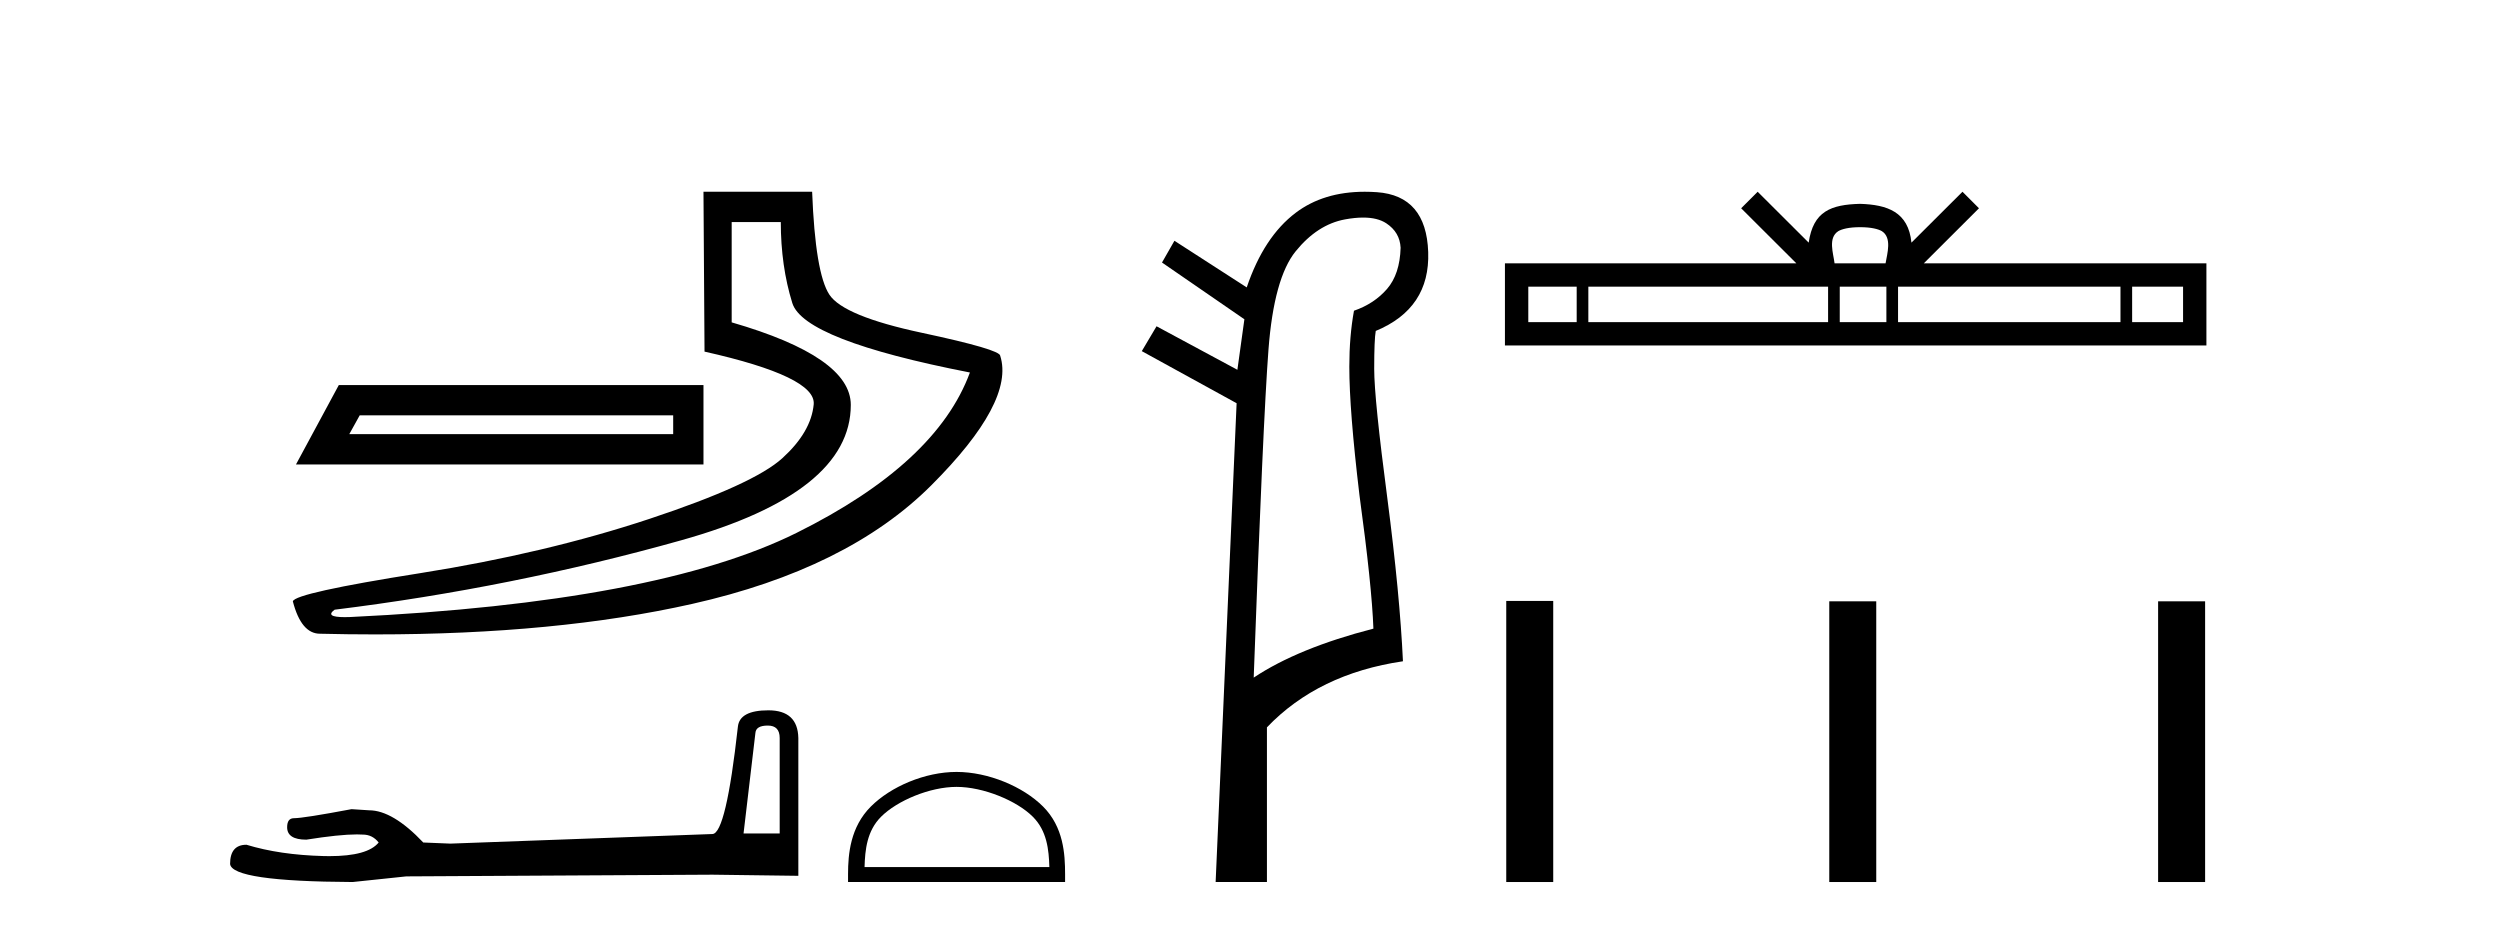
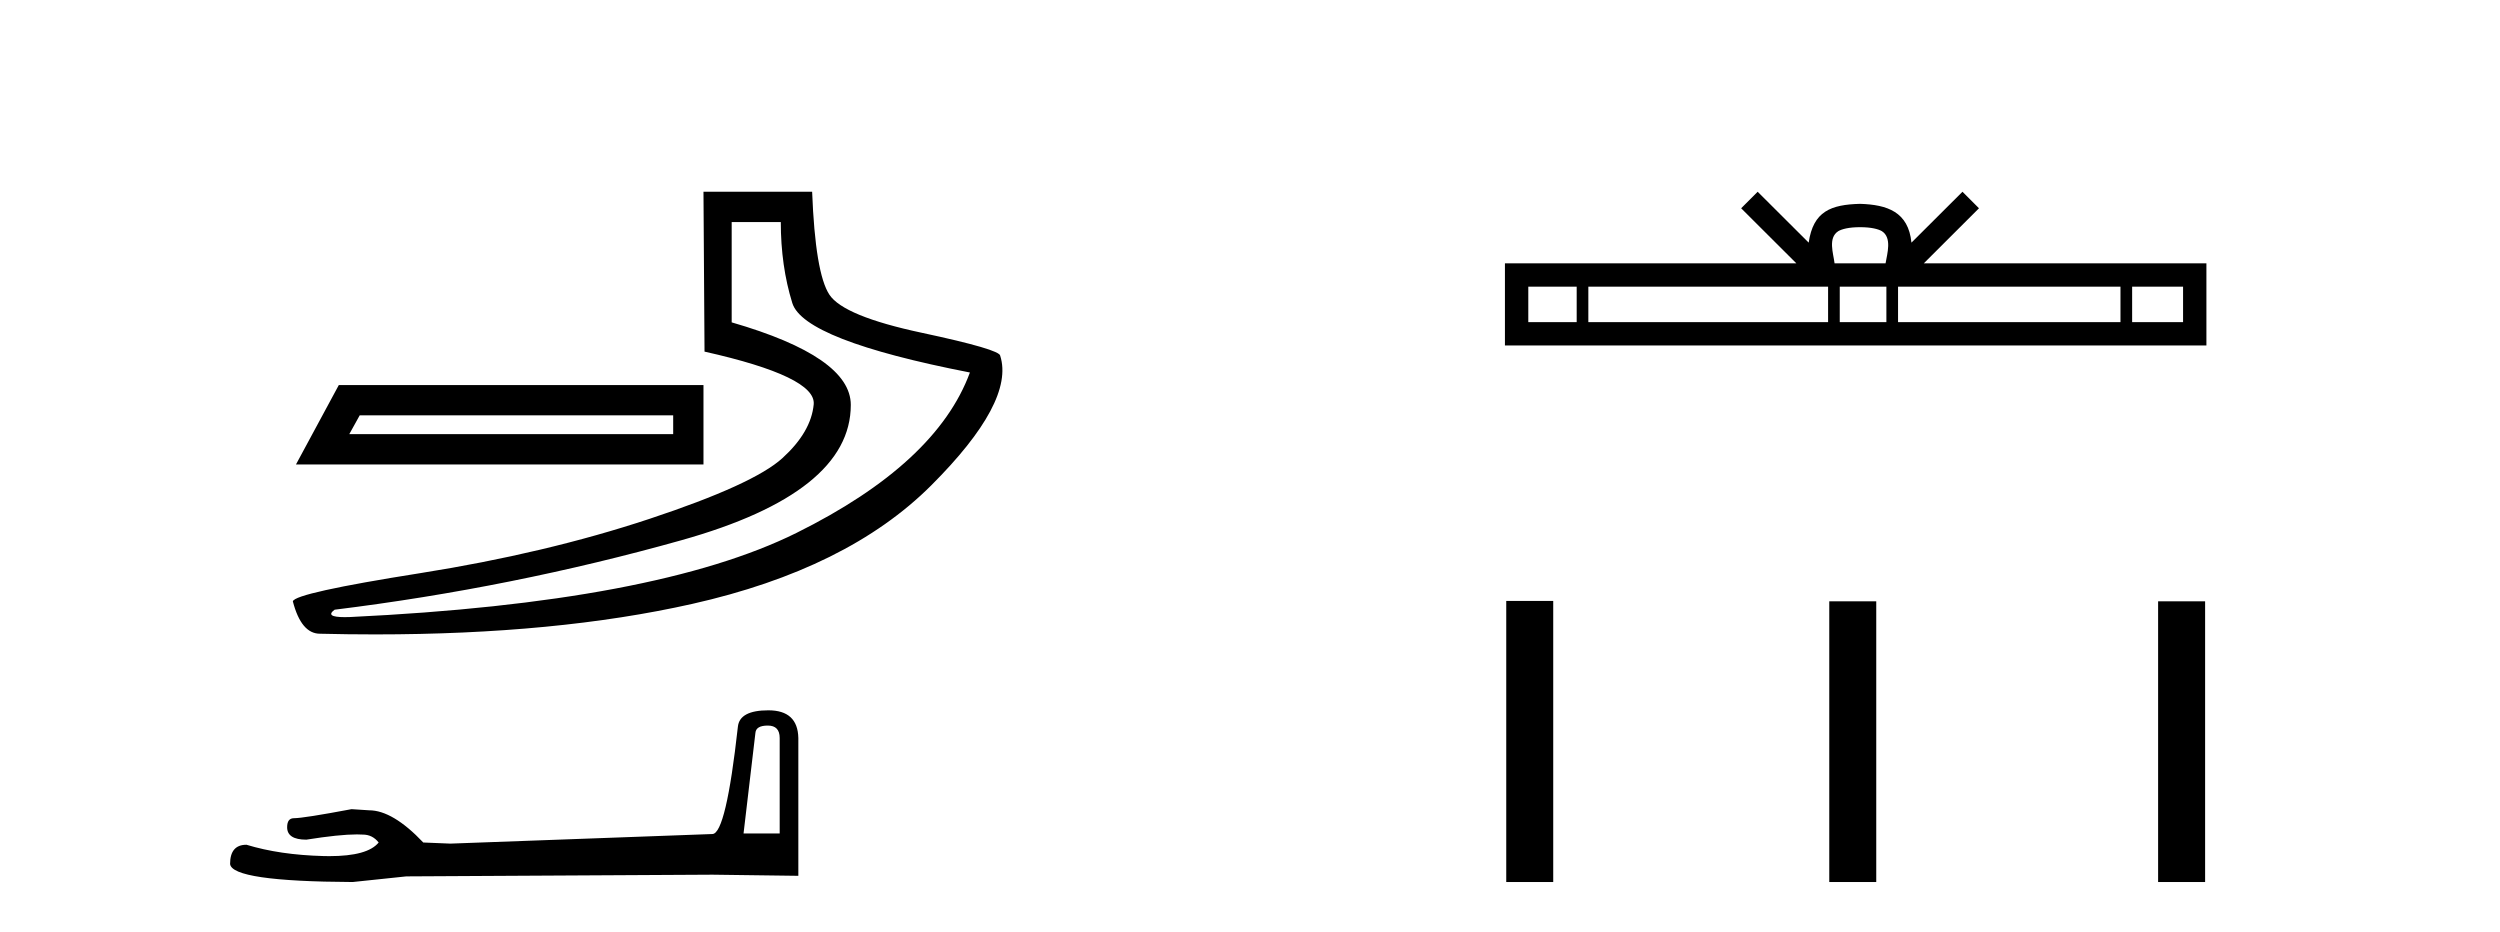
<svg xmlns="http://www.w3.org/2000/svg" width="110.0" height="41.0">
  <path d="M 29.62 18.275 L 29.62 19.103 L 15.368 19.103 L 15.827 18.275 ZM 14.908 16.942 L 13.023 20.436 L 30.953 20.436 L 30.953 16.942 ZM 34.355 9.77 Q 34.355 11.701 34.861 13.333 Q 35.367 14.965 42.676 16.39 Q 41.205 20.39 35.045 23.448 Q 28.884 26.505 15.413 27.149 Q 15.281 27.154 15.169 27.154 Q 14.274 27.154 14.724 26.827 Q 22.54 25.861 29.987 23.769 Q 37.435 21.678 37.435 17.816 Q 37.435 15.701 32.194 14.184 L 32.194 9.77 ZM 30.953 8.437 L 30.999 15.471 Q 35.918 16.574 35.803 17.793 Q 35.688 19.011 34.424 20.16 Q 33.16 21.31 28.585 22.827 Q 24.011 24.344 18.494 25.218 Q 12.977 26.091 12.885 26.459 Q 13.253 27.884 14.08 27.884 Q 15.316 27.914 16.507 27.914 Q 24.487 27.914 30.447 26.574 Q 37.297 25.034 40.975 21.356 Q 44.653 17.678 44.01 15.655 Q 44.01 15.379 40.562 14.643 Q 37.114 13.908 36.493 12.965 Q 35.872 12.023 35.734 8.437 Z" style="fill:#000000;stroke:none" />
  <path d="M 33.784 31.925 Q 34.306 31.925 34.306 32.472 L 34.306 36.672 L 32.716 36.672 L 33.238 32.248 Q 33.263 31.925 33.784 31.925 ZM 33.809 31.254 Q 32.542 31.254 32.467 31.975 Q 31.945 36.672 31.349 36.697 L 19.817 37.119 L 18.624 37.07 Q 17.282 35.653 16.238 35.653 Q 15.865 35.628 15.468 35.603 Q 13.355 36.001 12.933 36.001 Q 12.634 36.001 12.634 36.399 Q 12.634 36.945 13.479 36.945 Q 14.93 36.714 15.705 36.714 Q 15.846 36.714 15.965 36.722 Q 16.387 36.722 16.661 37.07 Q 16.176 37.67 14.491 37.67 Q 14.362 37.67 14.225 37.666 Q 12.311 37.616 10.845 37.169 Q 10.124 37.169 10.124 38.014 Q 10.199 38.784 15.517 38.809 L 17.878 38.561 L 31.349 38.486 L 35.127 38.536 L 35.127 32.472 Q 35.102 31.254 33.809 31.254 Z" style="fill:#000000;stroke:none" />
-   <path d="M 42.089 34.623 C 43.263 34.623 44.734 35.226 45.445 35.937 C 46.068 36.56 46.149 37.385 46.172 38.152 L 38.04 38.152 C 38.063 37.385 38.145 36.56 38.767 35.937 C 39.479 35.226 40.914 34.623 42.089 34.623 ZM 42.089 33.965 C 40.695 33.965 39.196 34.609 38.317 35.488 C 37.416 36.389 37.314 37.575 37.314 38.463 L 37.314 38.809 L 46.864 38.809 L 46.864 38.463 C 46.864 37.575 46.796 36.389 45.895 35.488 C 45.016 34.609 43.482 33.965 42.089 33.965 Z" style="fill:#000000;stroke:none" />
-   <path d="M 59.979 9.573 Q 60.612 9.573 60.995 9.824 Q 61.593 10.218 61.627 10.902 Q 61.593 12.064 61.029 12.714 Q 60.465 13.364 59.575 13.672 Q 59.37 14.801 59.37 16.134 Q 59.37 18.05 59.815 21.777 Q 60.362 25.779 60.43 27.66 Q 57.113 28.515 55.163 29.815 Q 55.574 18.528 55.813 15.382 Q 56.053 12.235 57.01 11.056 Q 57.968 9.876 59.182 9.653 Q 59.62 9.573 59.979 9.573 ZM 60.046 8.437 Q 58.235 8.437 57.01 9.363 Q 55.608 10.423 54.856 12.646 L 51.675 10.594 L 51.128 11.551 L 54.753 14.048 L 54.445 16.271 L 50.888 14.356 L 50.239 15.45 L 54.411 17.742 L 53.488 38.809 L 55.745 38.809 L 55.745 32.003 Q 58.002 29.644 61.73 29.096 Q 61.593 26.155 61.046 21.948 Q 60.465 17.537 60.465 16.237 Q 60.465 14.937 60.533 14.561 Q 62.927 13.569 62.841 11.09 Q 62.756 8.61 60.584 8.456 Q 60.309 8.437 60.046 8.437 Z" style="fill:#000000;stroke:none" />
  <path d="M 81.843 9.996 C 82.343 9.996 82.645 10.081 82.801 10.17 C 83.255 10.46 83.038 11.153 82.965 11.587 L 80.721 11.587 C 80.667 11.144 80.422 10.467 80.886 10.17 C 81.042 10.081 81.343 9.996 81.843 9.996 ZM 69.374 12.614 L 69.374 14.174 L 67.245 14.174 L 67.245 12.614 ZM 80.436 12.614 L 80.436 14.174 L 69.887 14.174 L 69.887 12.614 ZM 83.001 12.614 L 83.001 14.174 L 80.949 14.174 L 80.949 12.614 ZM 93.301 12.614 L 93.301 14.174 L 83.514 14.174 L 83.514 12.614 ZM 96.055 12.614 L 96.055 14.174 L 93.814 14.174 L 93.814 12.614 ZM 77.337 8.437 L 76.611 9.164 L 79.04 11.587 L 66.217 11.587 L 66.217 15.201 L 97.082 15.201 L 97.082 11.587 L 84.647 11.587 L 87.075 9.164 L 86.349 8.437 L 84.104 10.676 C 83.969 9.319 83.039 9.007 81.843 8.969 C 80.565 9.003 79.781 9.292 79.582 10.676 L 77.337 8.437 Z" style="fill:#000000;stroke:none" />
  <path d="M 66.275 26.441 L 66.275 38.809 L 68.342 38.809 L 68.342 26.441 ZM 80.488 26.458 L 80.488 38.809 L 82.555 38.809 L 82.555 26.458 ZM 94.957 26.458 L 94.957 38.809 L 97.025 38.809 L 97.025 26.458 Z" style="fill:#000000;stroke:none" />
</svg>